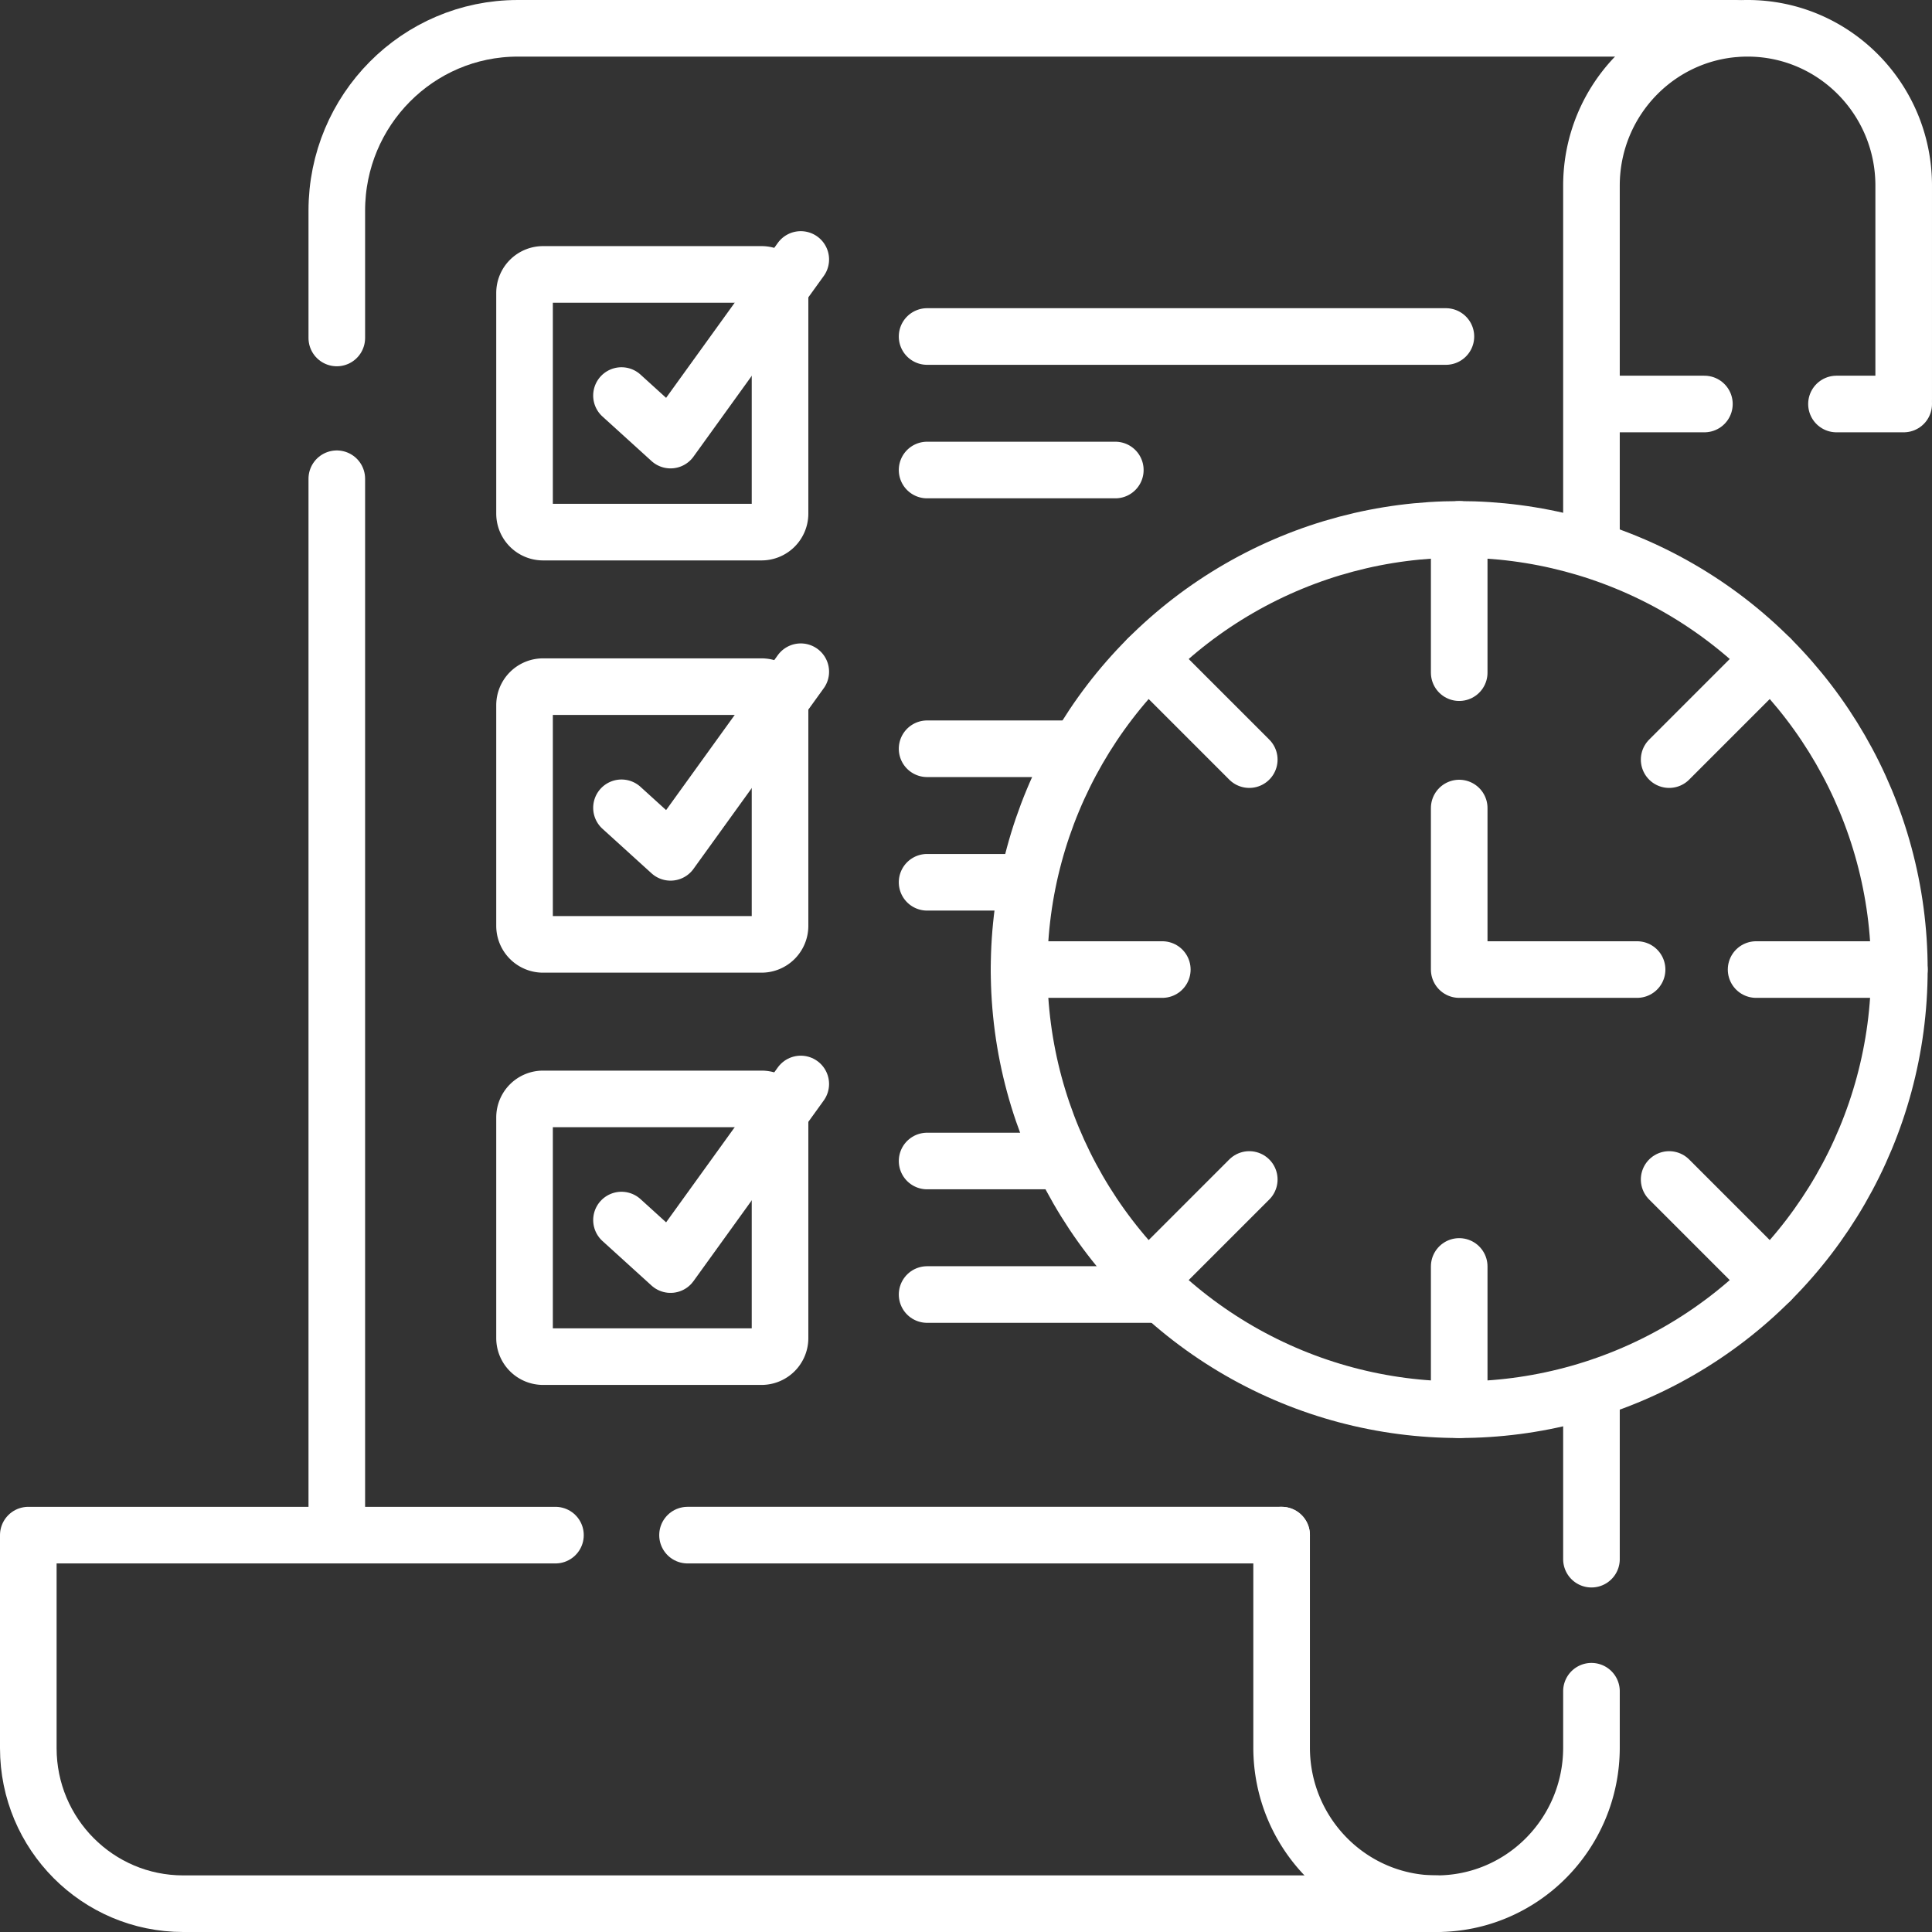
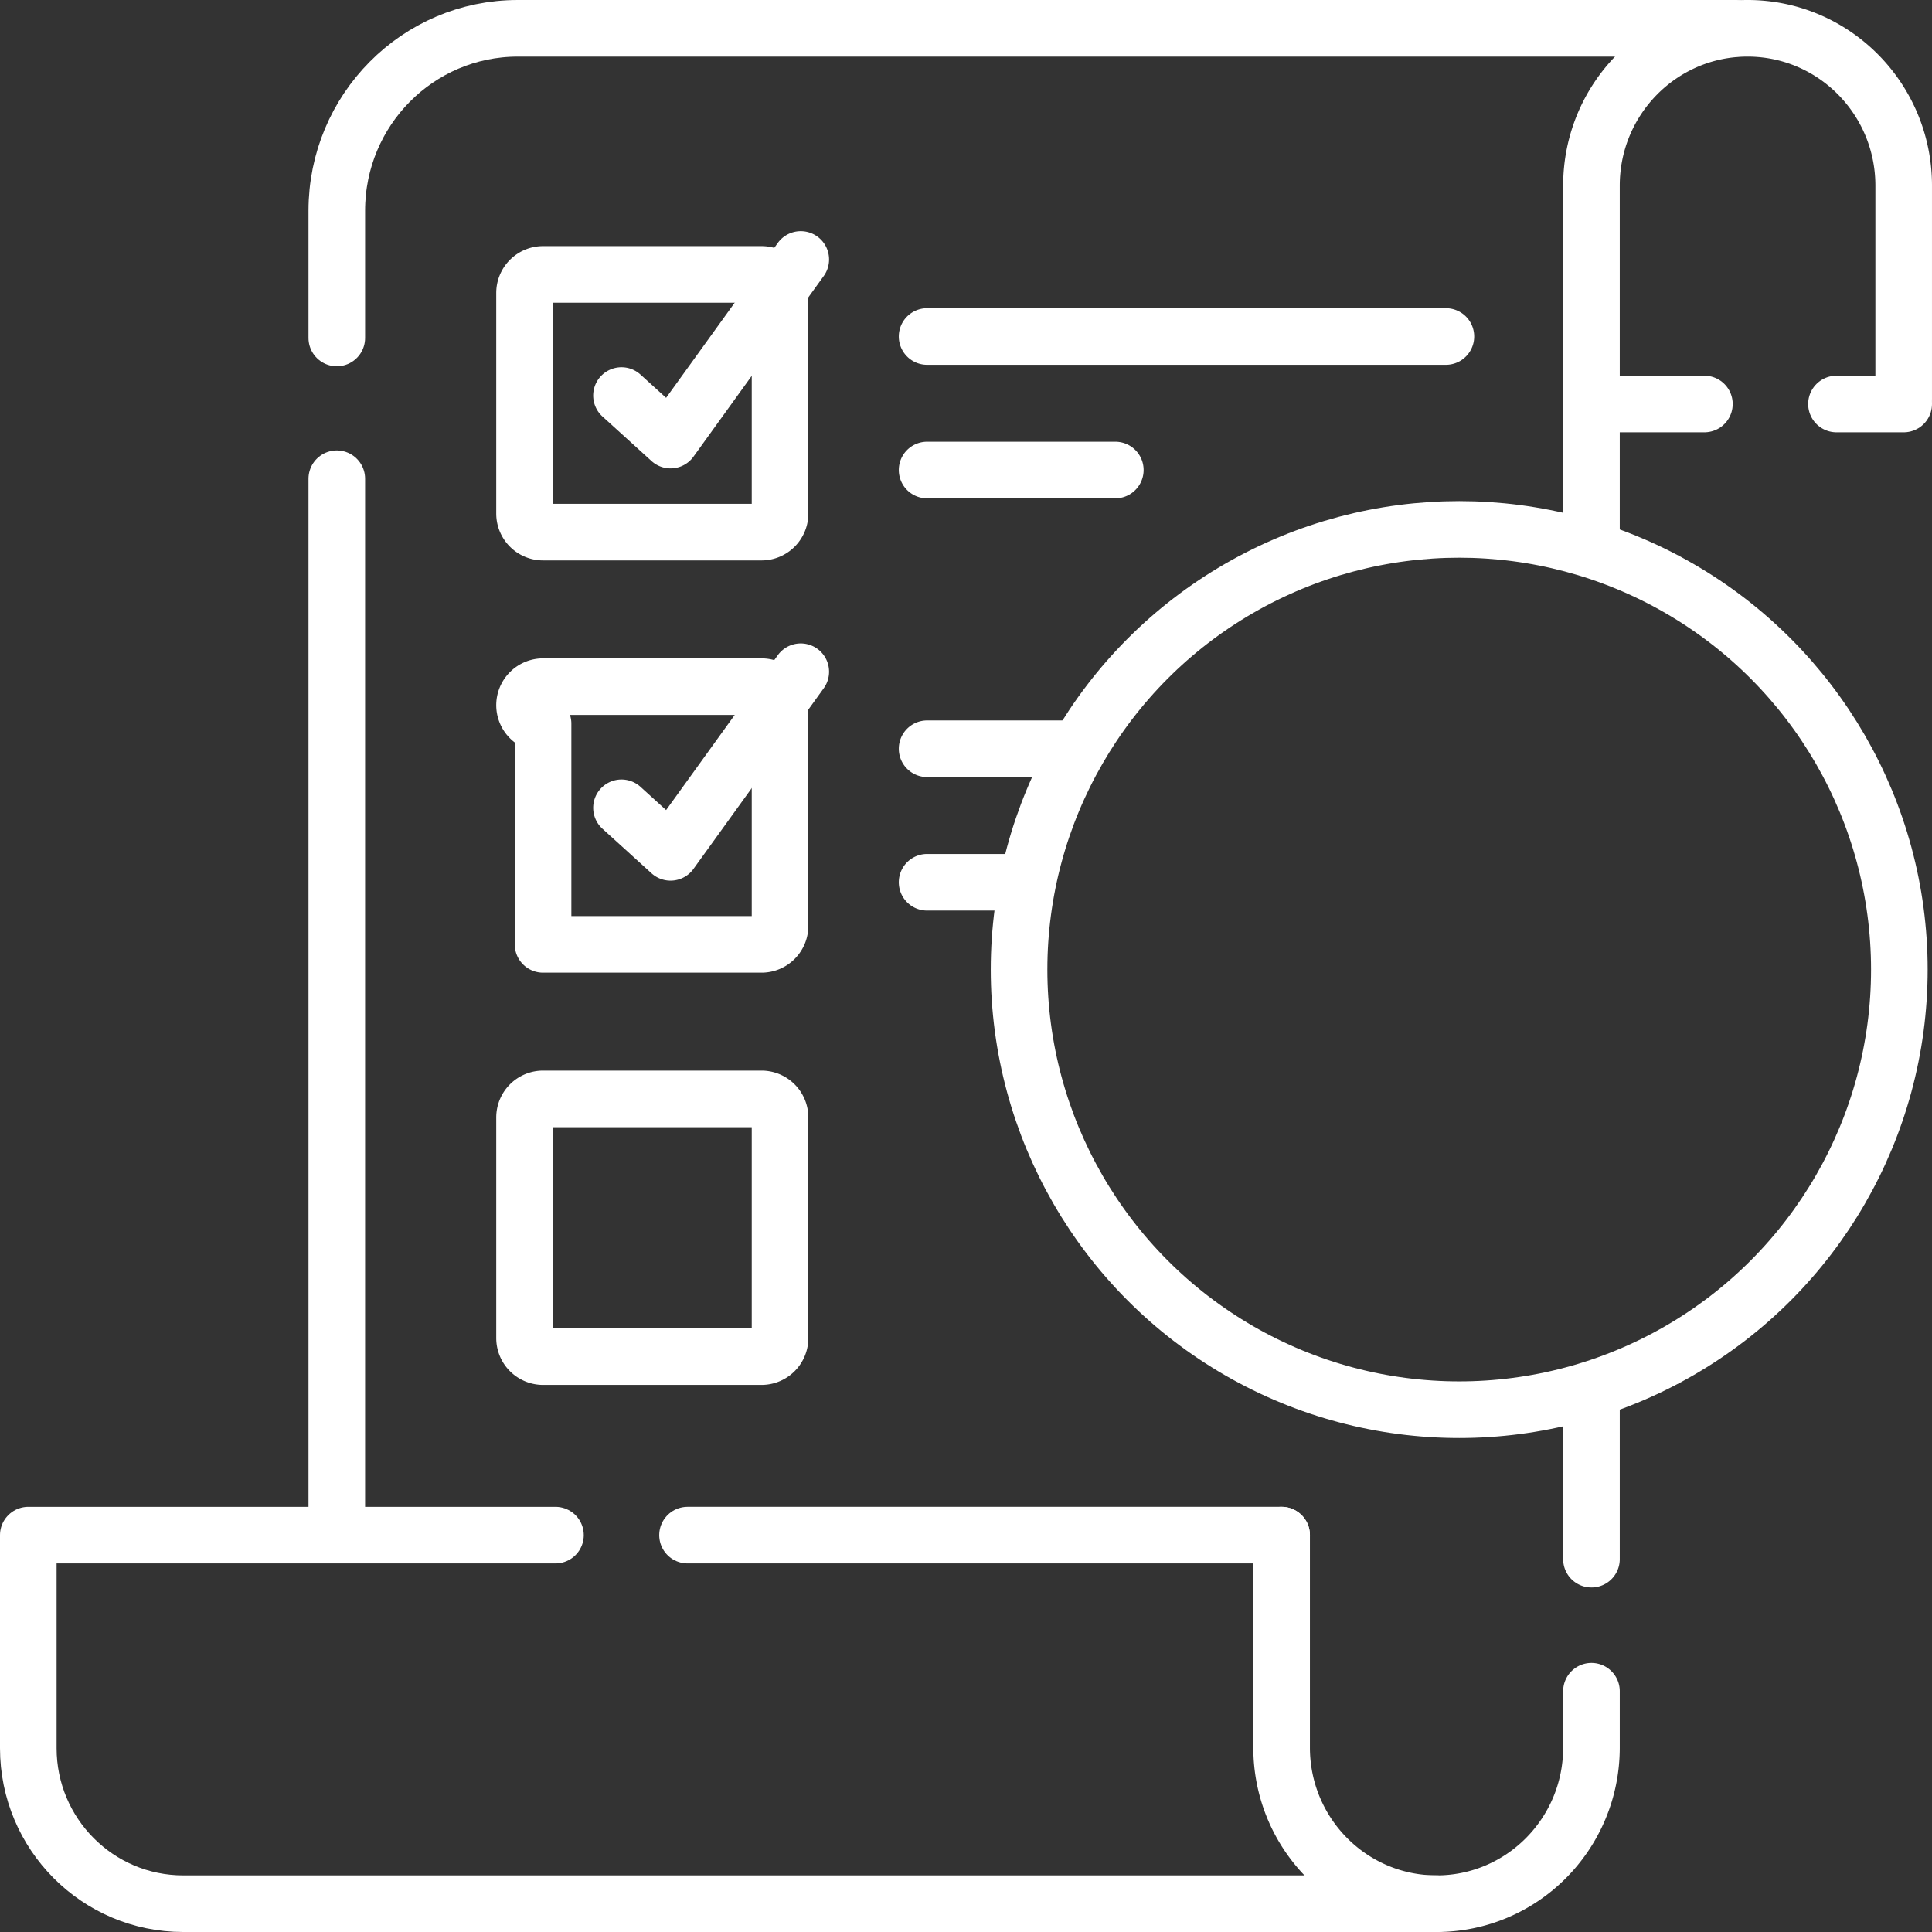
<svg xmlns="http://www.w3.org/2000/svg" version="1.1" width="32" height="32" x="0" y="0" viewBox="0 0 512 512" style="enable-background:new 0 0 512 512" xml:space="preserve" class="">
  <rect x="0" y="0" width="512" height="512" fill="#333333" stroke="none" />
  <g>
    <path d="M451.684 107.066h-28.938M504.5 107.066h-17.816M89.255 89.566v-33.73c0-26.695 21.47-48.336 47.955-48.336h322.852M89.255 405.825V126.873M182.202 406.825h157.44M380.698 504.5H48.556C25.881 504.5 7.5 486.043 7.5 463.276v-56.45h139.702" style="stroke-width:15;stroke-linecap:round;stroke-linejoin:round;stroke-miterlimit:10;" fill="none" stroke="#ffffff" stroke-width="15" stroke-linecap="round" stroke-linejoin="round" stroke-miterlimit="10" data-original="#000000" class="" opacity="1" />
    <path d="M421.753 143.611v-94.41c0-23.031 18.523-41.702 41.373-41.702h0c22.85 0 41.373 18.671 41.373 41.702v56.346M421.753 413.194v-43.035M339.642 406.825v56.293c0 22.854 18.381 41.382 41.056 41.382h0c22.674 0 41.056-18.527 41.056-41.382v-14.924M143.916 141.017h57.895a4.907 4.907 0 0 0 4.907-4.907V77.629a4.907 4.907 0 0 0-4.907-4.907h-57.895a4.907 4.907 0 0 0-4.907 4.907v58.482a4.907 4.907 0 0 0 4.907 4.906z" style="stroke-width:15;stroke-linecap:round;stroke-linejoin:round;stroke-miterlimit:10;" fill="none" stroke="#ffffff" stroke-width="15" stroke-linecap="round" stroke-linejoin="round" stroke-miterlimit="10" data-original="#000000" class="" opacity="1" />
-     <path d="m212.21 68.764-34.51 47.862-12.998-11.8M143.916 250.268h57.895a4.907 4.907 0 0 0 4.907-4.907V186.88a4.907 4.907 0 0 0-4.907-4.907h-57.895a4.907 4.907 0 0 0-4.907 4.907v58.482a4.907 4.907 0 0 0 4.907 4.906z" style="stroke-width:15;stroke-linecap:round;stroke-linejoin:round;stroke-miterlimit:10;" fill="none" stroke="#ffffff" stroke-width="15" stroke-linecap="round" stroke-linejoin="round" stroke-miterlimit="10" data-original="#000000" class="" opacity="1" />
+     <path d="m212.21 68.764-34.51 47.862-12.998-11.8M143.916 250.268h57.895a4.907 4.907 0 0 0 4.907-4.907V186.88a4.907 4.907 0 0 0-4.907-4.907h-57.895a4.907 4.907 0 0 0-4.907 4.907a4.907 4.907 0 0 0 4.907 4.906z" style="stroke-width:15;stroke-linecap:round;stroke-linejoin:round;stroke-miterlimit:10;" fill="none" stroke="#ffffff" stroke-width="15" stroke-linecap="round" stroke-linejoin="round" stroke-miterlimit="10" data-original="#000000" class="" opacity="1" />
    <path d="m212.21 178.015-34.51 47.862-12.998-11.8M245.692 124.561h49.876M245.692 89.178h137.483M245.692 233.812h25.663M245.692 198.429h39.512M143.916 359.519h57.895a4.907 4.907 0 0 0 4.907-4.907V296.13a4.907 4.907 0 0 0-4.907-4.907h-57.895a4.907 4.907 0 0 0-4.907 4.907v58.482a4.907 4.907 0 0 0 4.907 4.907z" style="stroke-width:15;stroke-linecap:round;stroke-linejoin:round;stroke-miterlimit:10;" fill="none" stroke="#ffffff" stroke-width="15" stroke-linecap="round" stroke-linejoin="round" stroke-miterlimit="10" data-original="#000000" class="" opacity="1" />
-     <path d="m212.21 287.266-34.51 47.862-12.998-11.8M245.692 343.063h61.066M245.692 307.68h34.977" style="stroke-width:15;stroke-linecap:round;stroke-linejoin:round;stroke-miterlimit:10;" fill="none" stroke="#ffffff" stroke-width="15" stroke-linecap="round" stroke-linejoin="round" stroke-miterlimit="10" data-original="#000000" class="" opacity="1" />
    <circle cx="386.705" cy="256.942" r="116.644" style="stroke-width:15;stroke-linecap:round;stroke-linejoin:round;stroke-miterlimit:10;" fill="none" stroke="#ffffff" stroke-width="15" stroke-linecap="round" stroke-linejoin="round" stroke-miterlimit="10" data-original="#000000" class="" opacity="1" />
-     <path d="M386.705 335.623v37.962M386.705 140.298v37.963M308.024 256.942h-37.963M503.348 256.942h-37.962M331.069 312.577l-26.844 26.844M469.184 174.462l-26.843 26.844M331.069 201.306l-26.844-26.844M469.184 339.421l-26.843-26.844M386.705 214.142v42.8h47.141" style="stroke-width:15;stroke-linecap:round;stroke-linejoin:round;stroke-miterlimit:10;" fill="none" stroke="#ffffff" stroke-width="15" stroke-linecap="round" stroke-linejoin="round" stroke-miterlimit="10" data-original="#000000" class="" opacity="1" />
  </g>
</svg>